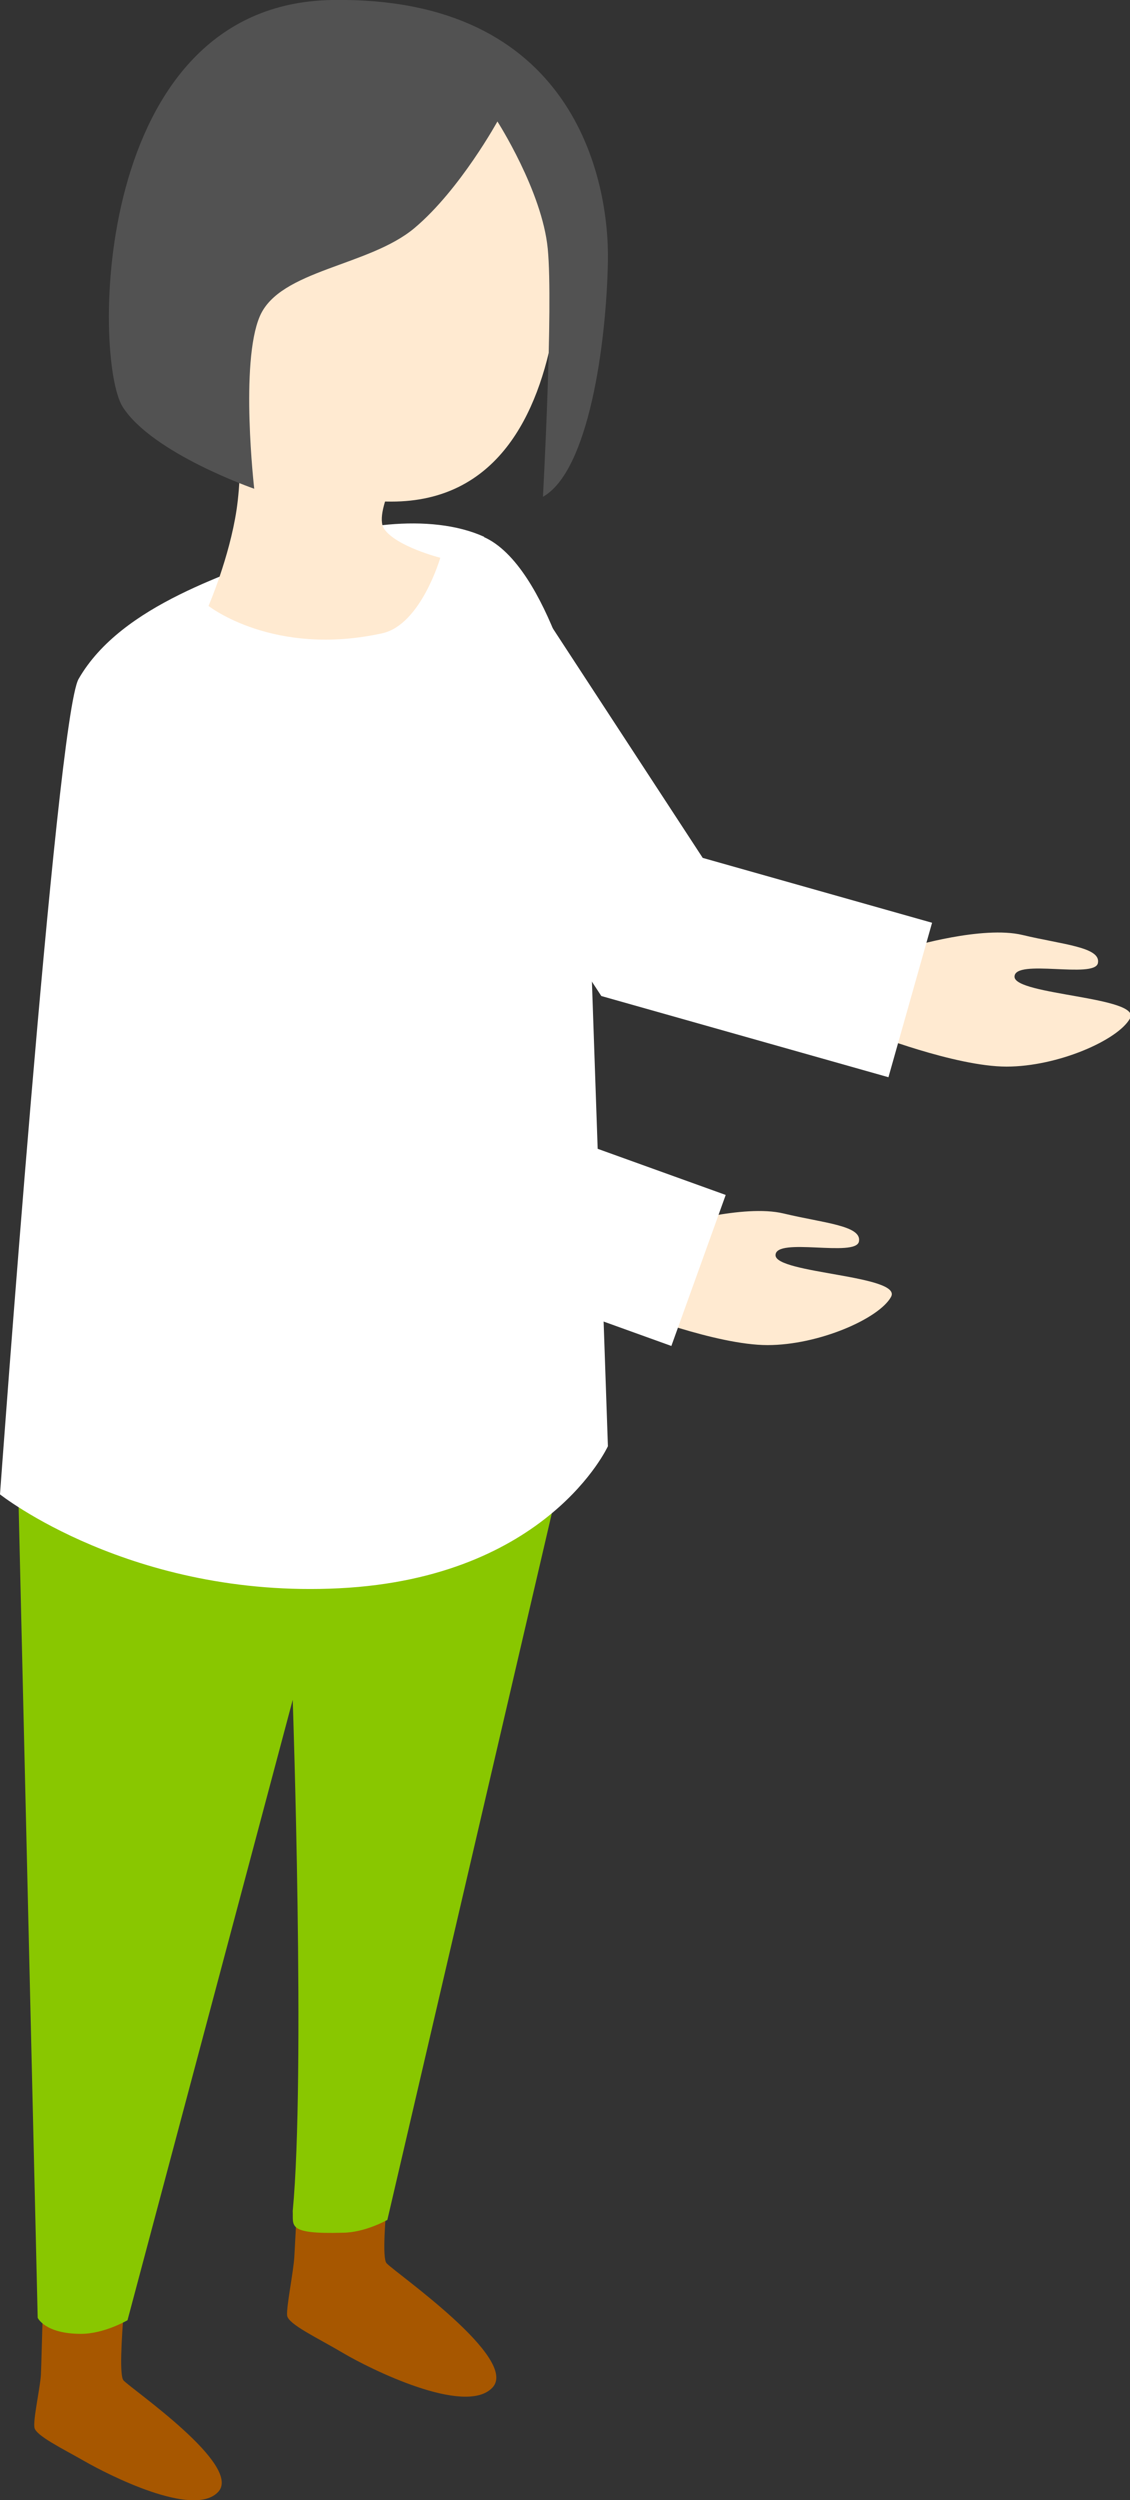
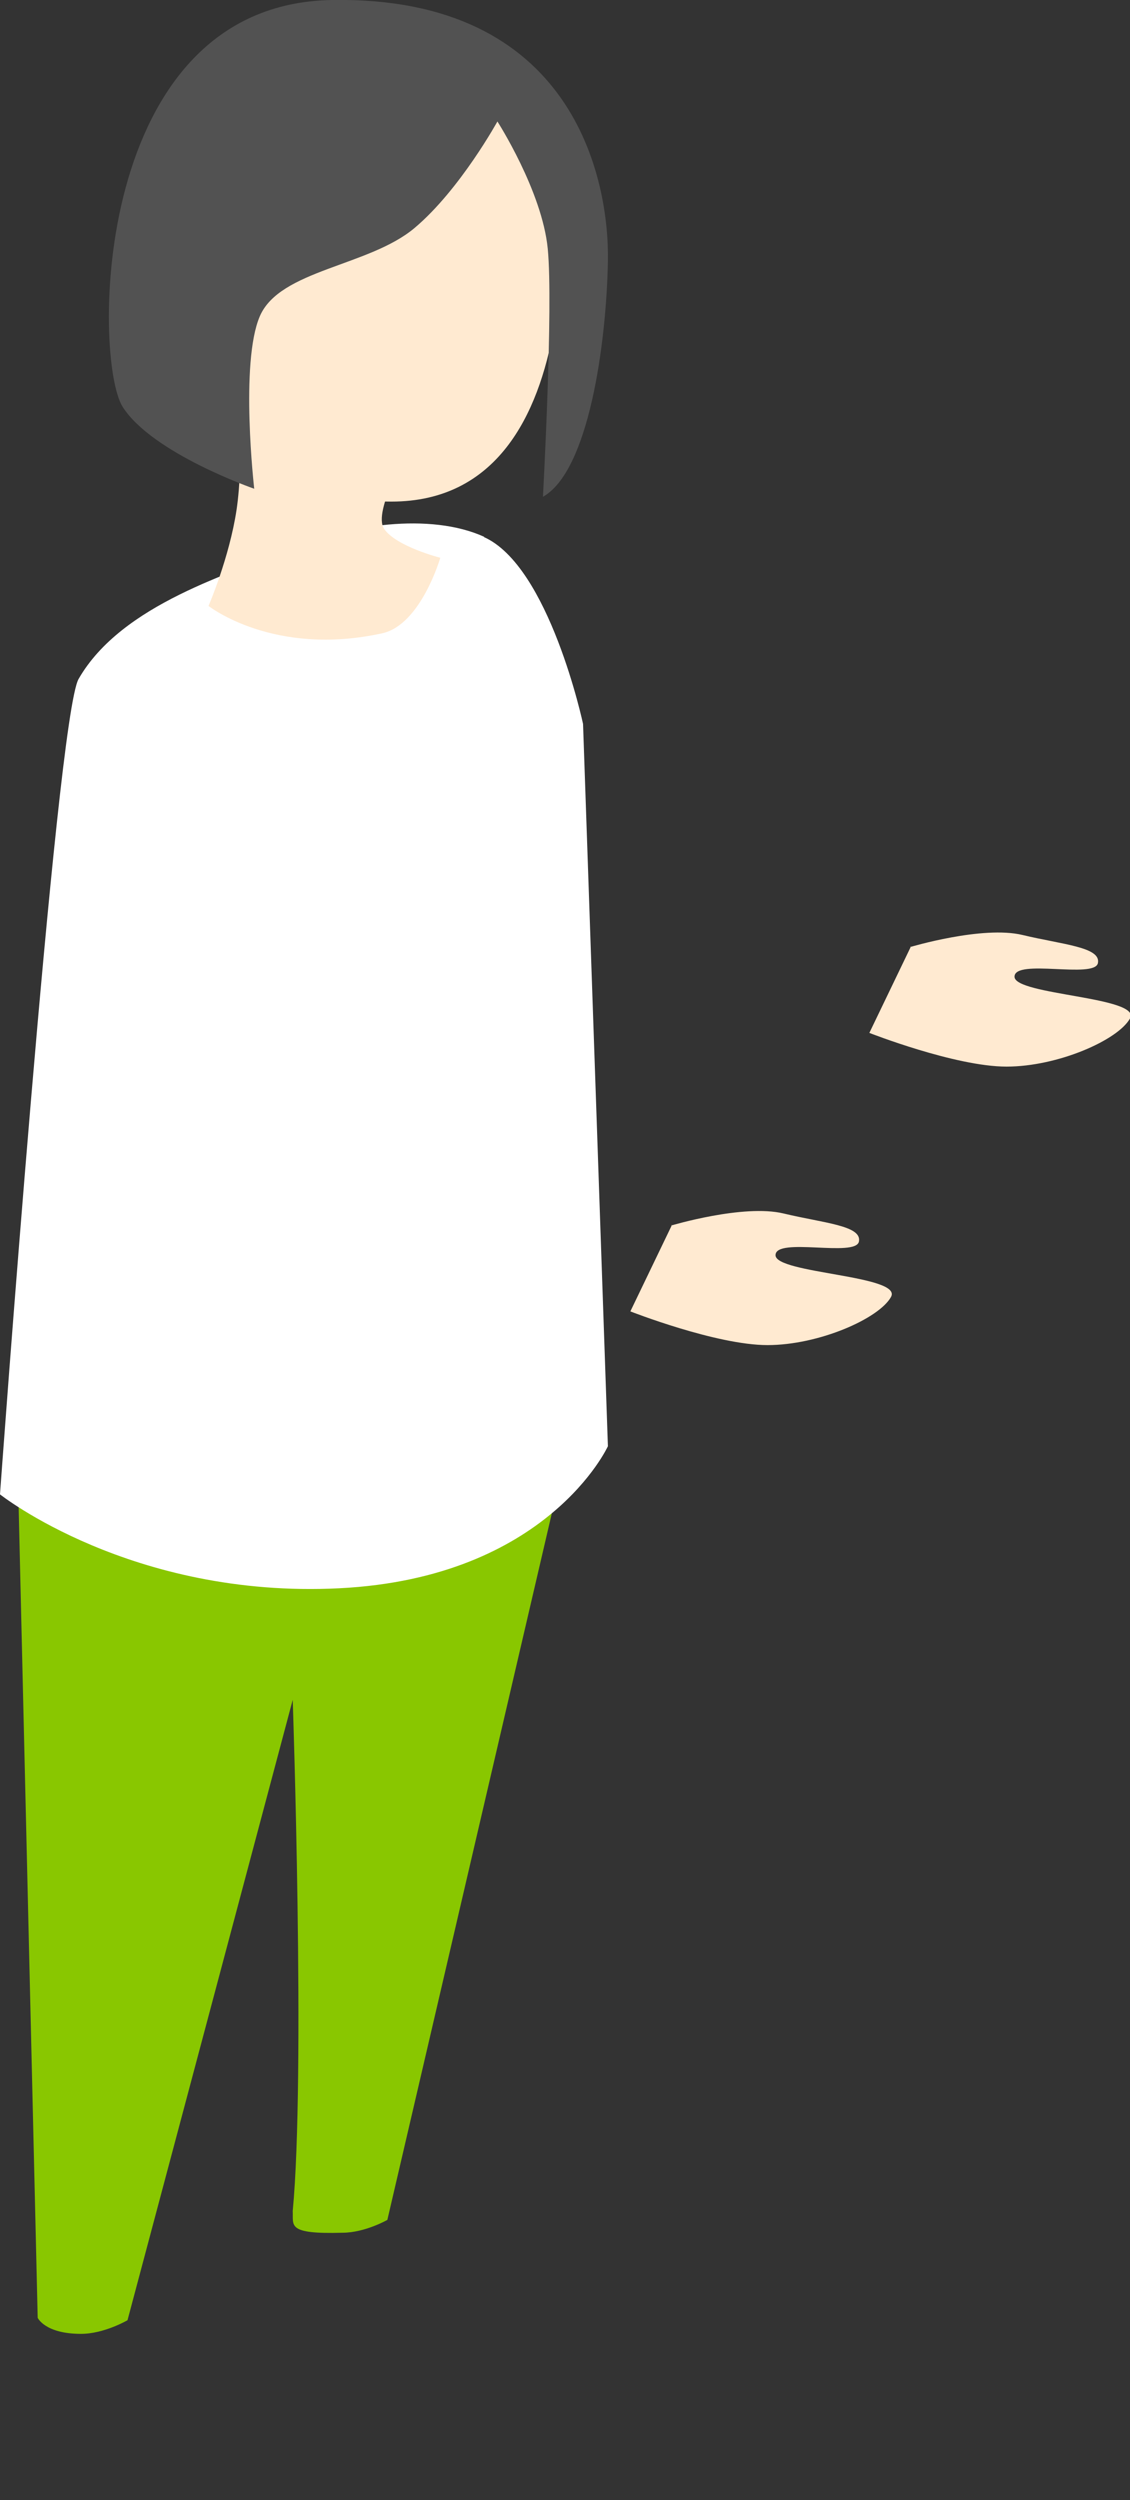
<svg xmlns="http://www.w3.org/2000/svg" id="_レイヤー_2" data-name="レイヤー 2" viewBox="0 0 14.09 31.15">
  <rect x="0" y="0" width="14.09" height="31.15" fill="#333333" stroke="none" />
  <defs>
    <style>
      .cls-1 {
        fill: #a75700;
      }

      .cls-1, .cls-2, .cls-3, .cls-4, .cls-5 {
        stroke-width: 0px;
      }

      .cls-2 {
        fill: #525252;
      }

      .cls-3 {
        fill: #89c700;
      }

      .cls-4 {
        fill: #ffead1;
      }

      .cls-5 {
        fill: #fff;
      }

      .cls-6 {
        fill: none;
        stroke: #fff;
        stroke-miterlimit: 10;
        stroke-width: 2px;
      }
    </style>
  </defs>
  <g id="_建物" data-name="建物">
    <g>
      <path class="cls-4" d="M11.35,11.8s.9-.27,1.4-.15.98.15.94.35-1.04-.06-1.04.17,1.59.25,1.44.52-.9.6-1.54.6-1.71-.42-1.71-.42l.52-1.08Z" />
-       <polyline class="cls-6" points="5.79 7.97 8.13 11.55 11.35 12.46" />
      <path class="cls-4" d="M8.37,15.27s.9-.27,1.4-.15.98.15.94.35-1.04-.06-1.04.17,1.59.25,1.44.52-.9.6-1.54.6-1.71-.42-1.71-.42l.52-1.08Z" />
      <path class="cls-4" d="M6.96,1.93s.55,4.32-2.08,4.32c-2.35,0-2.57-1.57-2.57-1.57,0,0-.95.04-.91-1.14s.68-.83.78-.55c0,0-.22-2.53,2-2.71,1.31-.11,2.69.57,2.77,1.65Z" />
-       <path class="cls-1" d="M1.63,27.92s-.19,1.63-.09,1.74,1.49,1.06,1.18,1.39-1.38-.22-1.66-.38-.61-.32-.63-.42.07-.49.08-.66.04-1.73.07-1.73,1.05.06,1.05.06Z" />
-       <path class="cls-1" d="M4.96,26.25s-.25,1.83-.14,1.95,1.66,1.19,1.32,1.55-1.54-.24-1.86-.43-.69-.36-.7-.47.08-.55.09-.73.09-1.67.09-1.69c0-.03,1.19-.18,1.19-.18Z" />
      <path class="cls-3" d="M.21,17.82l.26,11.06s.09.2.54.2c.29,0,.58-.17.58-.17l2.06-7.73s.16,4.69,0,6.37c.01.18-.08.29.62.27.28,0,.56-.16.56-.16l2.32-9.96-6.94.13Z" />
      <path class="cls-5" d="M6.04,6.69c-.68-.31-1.71-.15-2.42.15s-2.1.68-2.64,1.62c-.28.49-.98,10.16-.98,10.16,0,0,1.64,1.3,4.23,1.17,2.6-.13,3.35-1.77,3.35-1.77l-.31-9s-.42-1.97-1.24-2.33Z" />
-       <path class="cls-4" d="M5.11,5.59s-.47.78-.32,1,.7.36.7.36c0,0-.24.83-.72.94-1.36.3-2.17-.34-2.17-.34,0,0,.26-.6.35-1.2s.04-1.7.04-1.7l2.12.93Z" />
+       <path class="cls-4" d="M5.11,5.59s-.47.78-.32,1,.7.36.7.36c0,0-.24.83-.72.94-1.36.3-2.17-.34-2.17-.34,0,0,.26-.6.35-1.2s.04-1.7.04-1.7Z" />
      <path class="cls-2" d="M6.21,1.5s-.47.86-1.04,1.34-1.68.52-1.93,1.1-.07,2.15-.07,2.15c0,0-1.27-.44-1.64-1.02S1.13.05,4.14,0s3.46,2.23,3.44,3.26-.24,2.61-.81,2.93c0,0,.13-2.37.06-3.09s-.63-1.59-.63-1.59Z" />
-       <polyline class="cls-6" points="2.17 9 3.35 13.9 8.71 15.83" />
    </g>
  </g>
</svg>